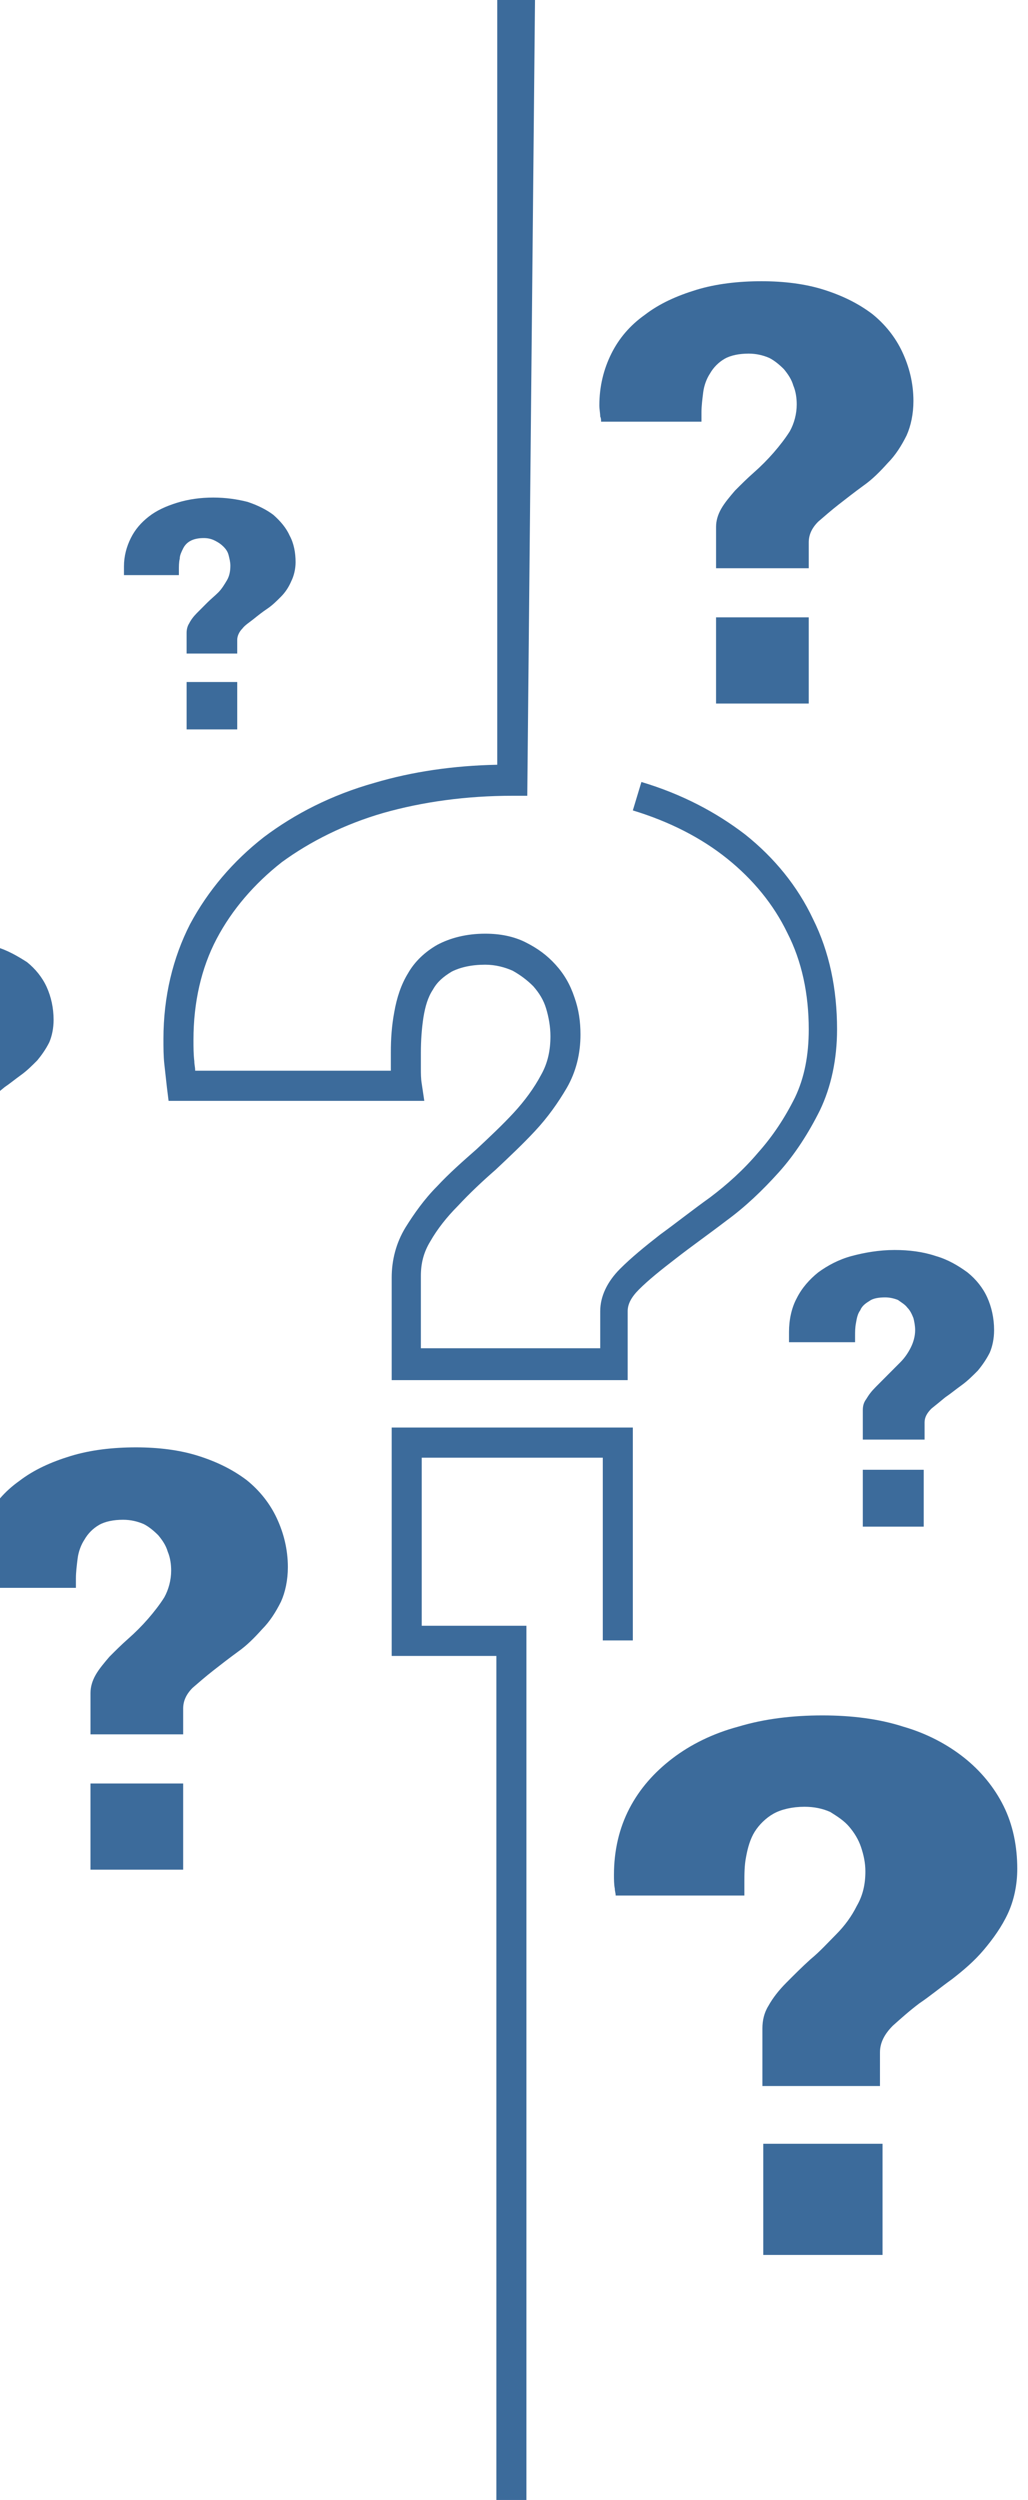
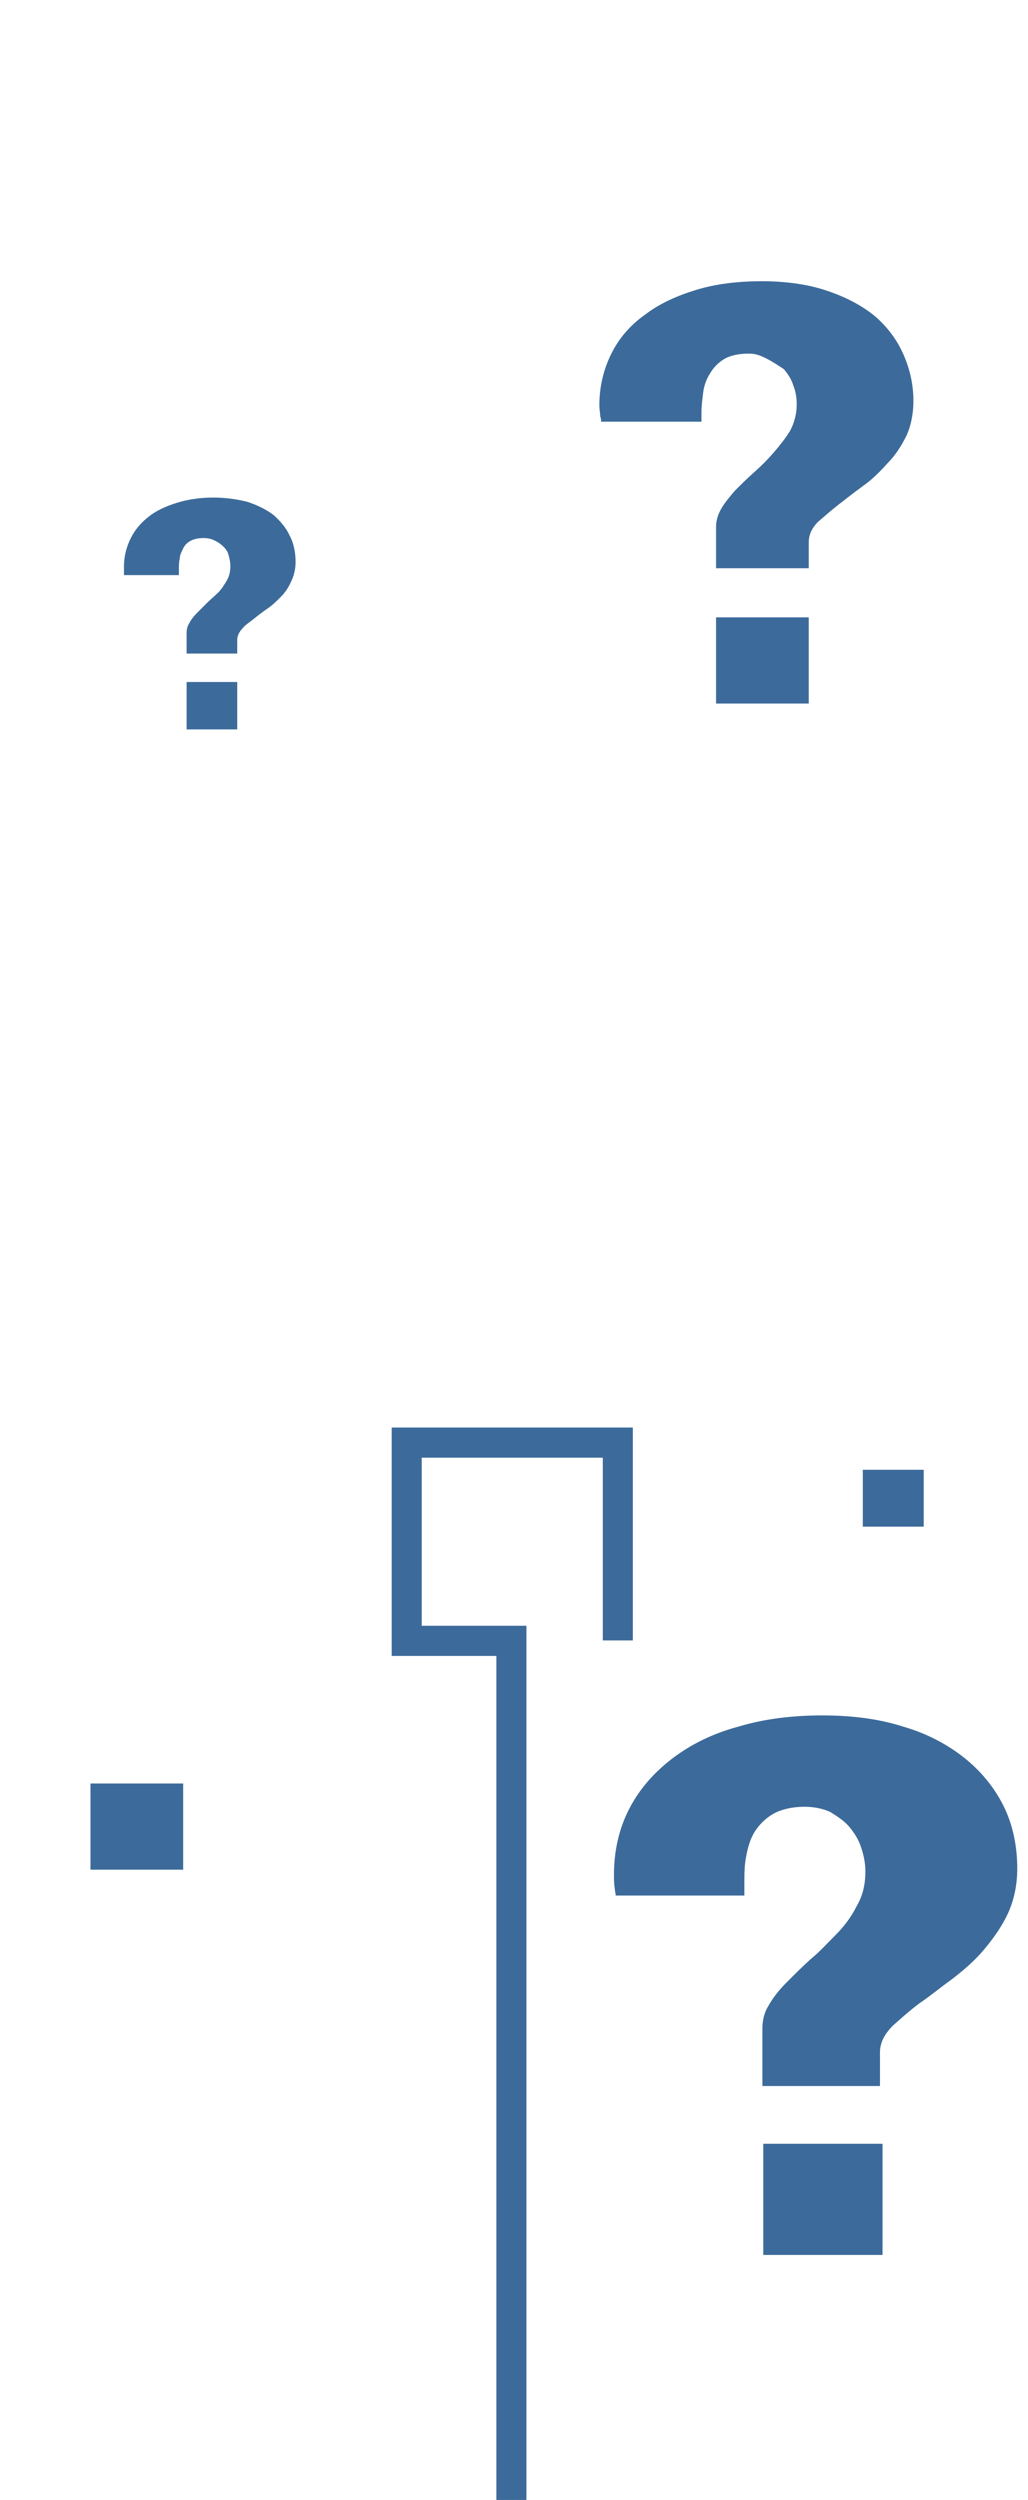
<svg xmlns="http://www.w3.org/2000/svg" viewBox="0 0 95 231" fill="none">
-   <path d="M58.243 127.525H36.197V118.048C36.197 116.456 36.594 114.863 37.466 113.429C38.259 112.155 39.211 110.801 40.401 109.607C41.511 108.412 42.779 107.297 44.048 106.182C45.238 105.067 46.427 103.952 47.458 102.837C48.489 101.722 49.361 100.528 49.996 99.333C50.63 98.218 50.868 97.023 50.868 95.749C50.868 94.873 50.71 93.997 50.472 93.201C50.234 92.404 49.837 91.767 49.282 91.13C48.727 90.573 48.093 90.095 47.379 89.697C46.665 89.378 45.793 89.139 44.841 89.139C43.572 89.139 42.542 89.378 41.749 89.776C40.956 90.254 40.401 90.732 40.004 91.449C39.528 92.165 39.29 93.041 39.132 93.997C38.973 95.032 38.894 96.147 38.894 97.262V98.776C38.894 99.174 38.894 99.652 38.973 100.129L39.211 101.722H15.579L15.421 100.448C15.341 99.731 15.262 99.014 15.183 98.298C15.104 97.581 15.104 96.785 15.104 95.988C15.104 92.086 15.976 88.502 17.562 85.396C19.227 82.29 21.527 79.582 24.382 77.353C27.236 75.202 30.646 73.45 34.611 72.335C38.101 71.3 41.907 70.743 45.952 70.663V0H49.441L48.727 73.53H47.379C43.097 73.53 39.052 74.087 35.404 75.123C31.836 76.158 28.664 77.751 26.047 79.662C23.509 81.653 21.448 84.042 20.02 86.75C18.593 89.458 17.879 92.643 17.879 96.068C17.879 96.785 17.879 97.422 17.958 98.059C17.958 98.377 18.038 98.616 18.038 98.935H36.118C36.118 98.855 36.118 98.855 36.118 98.776V97.262C36.118 95.988 36.197 94.794 36.435 93.519C36.673 92.165 37.07 90.971 37.704 89.936C38.339 88.821 39.29 87.945 40.401 87.308C41.59 86.67 43.097 86.272 44.841 86.272C46.189 86.272 47.458 86.511 48.569 87.069C49.679 87.626 50.551 88.263 51.344 89.139C52.137 90.015 52.692 90.971 53.089 92.165C53.485 93.281 53.644 94.395 53.644 95.59C53.644 97.342 53.247 99.014 52.375 100.528C51.582 101.882 50.63 103.235 49.441 104.51C48.331 105.704 47.062 106.899 45.793 108.093C44.603 109.129 43.414 110.244 42.304 111.438C41.273 112.474 40.401 113.589 39.766 114.703C39.132 115.739 38.894 116.774 38.894 117.889V124.579H55.468V121.154C55.468 119.8 56.102 118.447 57.291 117.252C58.322 116.217 59.591 115.181 61.019 114.066C62.446 113.031 63.953 111.836 65.618 110.642C67.204 109.447 68.711 108.093 70.059 106.501C71.407 104.987 72.517 103.315 73.469 101.404C74.341 99.572 74.738 97.501 74.738 95.112C74.738 91.847 74.103 88.821 72.755 86.193C71.486 83.564 69.583 81.255 67.204 79.344C64.825 77.432 61.891 75.919 58.481 74.884L59.274 72.256C63.001 73.371 66.173 75.043 68.87 77.114C71.566 79.264 73.707 81.892 75.134 84.918C76.641 87.945 77.355 91.369 77.355 95.112C77.355 97.9 76.8 100.448 75.769 102.598C74.738 104.669 73.469 106.66 71.962 108.332C70.456 110.005 68.87 111.518 67.125 112.792C65.46 114.066 63.873 115.181 62.446 116.296C61.098 117.332 59.908 118.287 59.036 119.163C58.322 119.88 58.005 120.517 58.005 121.154V127.525H58.243Z" fill="#3c6b9b" />
  <path d="M48.648 231H45.872V153.01H36.197V131.905H58.481V151.576H55.705V134.693H38.973V150.222H48.648V231Z" fill="#3c6b9b" />
-   <path d="M8.363 160.496V156.435C8.363 155.877 8.521 155.32 8.839 154.762C9.156 154.205 9.632 153.647 10.107 153.09C10.662 152.532 11.218 151.975 11.852 151.417C12.486 150.86 13.121 150.223 13.676 149.586C14.231 148.948 14.786 148.232 15.183 147.595C15.579 146.878 15.817 146.002 15.817 145.126C15.817 144.568 15.738 143.931 15.5 143.374C15.341 142.816 15.024 142.338 14.627 141.861C14.231 141.462 13.755 141.064 13.279 140.825C12.724 140.586 12.09 140.427 11.376 140.427C10.504 140.427 9.711 140.586 9.156 140.905C8.601 141.223 8.125 141.701 7.808 142.259C7.49 142.737 7.253 143.374 7.173 144.011C7.094 144.648 7.015 145.285 7.015 145.843V146.719H-2.264C-2.264 146.559 -2.264 146.4 -2.343 146.241C-2.343 145.922 -2.422 145.604 -2.422 145.205C-2.422 143.453 -2.026 141.861 -1.312 140.427C-0.598 138.994 0.433 137.799 1.781 136.843C3.129 135.808 4.715 135.091 6.539 134.534C8.363 133.976 10.425 133.737 12.566 133.737C14.627 133.737 16.61 133.976 18.355 134.534C20.099 135.091 21.527 135.808 22.796 136.764C23.985 137.719 24.937 138.914 25.571 140.268C26.205 141.622 26.602 143.135 26.602 144.807C26.602 146.002 26.364 147.117 25.968 147.993C25.492 148.948 24.937 149.824 24.223 150.541C23.509 151.338 22.796 152.054 22.003 152.612C21.13 153.249 20.416 153.806 19.703 154.364C18.989 154.921 18.355 155.479 17.799 155.957C17.165 156.594 16.927 157.231 16.927 157.868V160.257H8.363V160.496Z" fill="#3c6b9b" />
  <path d="M16.927 164.796H8.362V172.76H16.927V164.796Z" fill="#3c6b9b" />
-   <path d="M66.173 52.744V48.682C66.173 48.125 66.332 47.567 66.649 47.01C66.966 46.452 67.442 45.895 67.918 45.337C68.473 44.78 69.028 44.222 69.662 43.665C70.297 43.107 70.931 42.47 71.486 41.833C72.041 41.196 72.596 40.479 72.993 39.842C73.389 39.125 73.627 38.249 73.627 37.373C73.627 36.816 73.548 36.179 73.31 35.621C73.151 35.064 72.834 34.586 72.438 34.108C72.041 33.71 71.566 33.312 71.09 33.073C70.535 32.834 69.9 32.675 69.186 32.675C68.314 32.675 67.521 32.834 66.966 33.152C66.411 33.471 65.935 33.949 65.618 34.506C65.301 34.984 65.063 35.621 64.984 36.258C64.904 36.895 64.825 37.533 64.825 38.09V38.966H55.547C55.547 38.807 55.547 38.648 55.467 38.488C55.467 38.17 55.388 37.851 55.388 37.453C55.388 35.701 55.785 34.108 56.498 32.675C57.212 31.241 58.243 30.047 59.591 29.091C60.939 28.055 62.525 27.339 64.349 26.781C66.173 26.224 68.235 25.985 70.376 25.985C72.438 25.985 74.42 26.224 76.165 26.781C77.91 27.339 79.337 28.055 80.606 29.011C81.795 29.967 82.747 31.161 83.381 32.515C84.016 33.869 84.412 35.382 84.412 37.055C84.412 38.249 84.174 39.364 83.778 40.24C83.302 41.196 82.747 42.072 82.033 42.789C81.32 43.585 80.606 44.302 79.813 44.859C78.941 45.496 78.227 46.054 77.513 46.611C76.799 47.169 76.165 47.726 75.61 48.204C74.975 48.841 74.738 49.478 74.738 50.116V52.505H66.173V52.744Z" fill="#3c6b9b" />
+   <path d="M66.173 52.744V48.682C66.173 48.125 66.332 47.567 66.649 47.01C66.966 46.452 67.442 45.895 67.918 45.337C68.473 44.78 69.028 44.222 69.662 43.665C70.297 43.107 70.931 42.47 71.486 41.833C72.041 41.196 72.596 40.479 72.993 39.842C73.389 39.125 73.627 38.249 73.627 37.373C73.627 36.816 73.548 36.179 73.31 35.621C73.151 35.064 72.834 34.586 72.438 34.108C70.535 32.834 69.9 32.675 69.186 32.675C68.314 32.675 67.521 32.834 66.966 33.152C66.411 33.471 65.935 33.949 65.618 34.506C65.301 34.984 65.063 35.621 64.984 36.258C64.904 36.895 64.825 37.533 64.825 38.09V38.966H55.547C55.547 38.807 55.547 38.648 55.467 38.488C55.467 38.17 55.388 37.851 55.388 37.453C55.388 35.701 55.785 34.108 56.498 32.675C57.212 31.241 58.243 30.047 59.591 29.091C60.939 28.055 62.525 27.339 64.349 26.781C66.173 26.224 68.235 25.985 70.376 25.985C72.438 25.985 74.42 26.224 76.165 26.781C77.91 27.339 79.337 28.055 80.606 29.011C81.795 29.967 82.747 31.161 83.381 32.515C84.016 33.869 84.412 35.382 84.412 37.055C84.412 38.249 84.174 39.364 83.778 40.24C83.302 41.196 82.747 42.072 82.033 42.789C81.32 43.585 80.606 44.302 79.813 44.859C78.941 45.496 78.227 46.054 77.513 46.611C76.799 47.169 76.165 47.726 75.61 48.204C74.975 48.841 74.738 49.478 74.738 50.116V52.505H66.173V52.744Z" fill="#3c6b9b" />
  <path d="M74.737 57.044H66.172V65.008H74.737V57.044Z" fill="#3c6b9b" />
  <path d="M17.244 60.708V58.478C17.244 58.159 17.324 57.841 17.482 57.602C17.641 57.283 17.879 56.965 18.196 56.646C18.513 56.328 18.83 56.009 19.148 55.691C19.465 55.372 19.861 55.053 20.178 54.735C20.496 54.416 20.733 54.018 20.971 53.62C21.209 53.222 21.289 52.744 21.289 52.266C21.289 51.948 21.209 51.629 21.13 51.31C21.051 50.992 20.892 50.753 20.654 50.514C20.416 50.275 20.178 50.116 19.861 49.957C19.544 49.797 19.227 49.718 18.83 49.718C18.355 49.718 17.958 49.797 17.641 49.957C17.324 50.116 17.086 50.355 16.927 50.673C16.768 50.992 16.61 51.31 16.61 51.629C16.53 51.948 16.531 52.346 16.531 52.664V53.142H11.455C11.455 53.062 11.455 52.983 11.455 52.903C11.455 52.744 11.455 52.505 11.455 52.346C11.455 51.39 11.693 50.514 12.09 49.718C12.486 48.921 13.041 48.284 13.755 47.727C14.469 47.169 15.341 46.771 16.372 46.452C17.403 46.134 18.513 45.975 19.703 45.975C20.892 45.975 21.923 46.134 22.875 46.373C23.826 46.691 24.619 47.09 25.254 47.567C25.888 48.125 26.443 48.762 26.76 49.479C27.157 50.196 27.316 51.072 27.316 51.948C27.316 52.585 27.157 53.222 26.919 53.7C26.681 54.257 26.364 54.735 25.967 55.133C25.571 55.531 25.174 55.929 24.698 56.248C24.223 56.567 23.826 56.885 23.43 57.204C23.033 57.522 22.637 57.761 22.399 58.08C22.082 58.398 21.923 58.797 21.923 59.115V60.389H17.244V60.708Z" fill="#3c6b9b" />
  <path d="M21.923 63.018H17.245V67.398H21.923V63.018Z" fill="#3c6b9b" />
  <path d="M70.456 192.591V187.414C70.456 186.698 70.614 185.981 71.011 185.344C71.407 184.627 71.962 183.91 72.676 183.194C73.39 182.477 74.103 181.76 74.897 181.043C75.769 180.327 76.483 179.53 77.276 178.734C78.069 177.937 78.703 177.061 79.179 176.106C79.734 175.15 79.972 174.115 79.972 172.92C79.972 172.124 79.813 171.407 79.575 170.69C79.337 169.973 78.941 169.336 78.465 168.779C77.989 168.221 77.355 167.823 76.721 167.425C76.007 167.106 75.214 166.947 74.341 166.947C73.231 166.947 72.2 167.186 71.487 167.584C70.773 167.982 70.138 168.62 69.742 169.257C69.346 169.894 69.108 170.69 68.949 171.566C68.79 172.363 68.79 173.159 68.79 173.955C68.79 173.955 68.79 175.07 68.79 175.15H56.895C56.895 174.911 56.816 174.752 56.816 174.513C56.737 174.115 56.737 173.637 56.737 173.239C56.737 171.009 57.212 168.938 58.164 167.106C59.116 165.275 60.464 163.762 62.129 162.487C63.794 161.213 65.856 160.178 68.235 159.541C70.614 158.824 73.231 158.505 76.007 158.505C78.703 158.505 81.241 158.824 83.461 159.541C85.681 160.178 87.585 161.213 89.091 162.408C90.598 163.602 91.867 165.115 92.739 166.868C93.612 168.62 94.008 170.611 94.008 172.681C94.008 174.194 93.691 175.628 93.136 176.822C92.581 178.017 91.788 179.132 90.915 180.167C90.043 181.203 89.012 182.079 87.981 182.875C86.871 183.671 85.919 184.468 84.968 185.105C84.016 185.822 83.223 186.538 82.509 187.176C81.716 187.972 81.32 188.768 81.32 189.644V192.75H70.456V192.591Z" fill="#3c6b9b" />
  <path d="M81.558 198.086H70.536V208.359H81.558V198.086Z" fill="#3c6b9b" />
-   <path d="M-7.18 104.35V101.722C-7.18 101.324 -7.101 101.006 -6.863 100.687C-6.625 100.289 -6.387 99.97 -5.991 99.572C-5.594 99.174 -5.277 98.855 -4.88 98.457C-4.484 98.059 -4.087 97.661 -3.691 97.263C-3.294 96.864 -2.977 96.386 -2.739 95.909C-2.501 95.431 -2.343 94.873 -2.343 94.316C-2.343 93.918 -2.422 93.519 -2.501 93.201C-2.66 92.803 -2.819 92.484 -3.056 92.245C-3.294 91.927 -3.612 91.767 -3.929 91.528C-4.325 91.369 -4.722 91.29 -5.118 91.29C-5.673 91.29 -6.229 91.369 -6.546 91.608C-6.942 91.847 -7.259 92.086 -7.418 92.484C-7.656 92.803 -7.735 93.201 -7.815 93.679C-7.894 94.077 -7.894 94.475 -7.894 94.873V95.431H-14C-14 95.351 -14 95.192 -14 95.112C-14 94.873 -14 94.714 -14 94.475C-14 93.36 -13.762 92.245 -13.286 91.369C-12.81 90.414 -12.097 89.617 -11.304 88.98C-10.431 88.343 -9.401 87.785 -8.211 87.467C-7.022 87.148 -5.673 86.909 -4.246 86.909C-2.898 86.909 -1.629 87.069 -0.44 87.467C0.671 87.785 1.622 88.343 2.495 88.9C3.288 89.537 3.922 90.334 4.318 91.21C4.715 92.086 4.953 93.121 4.953 94.236C4.953 95.033 4.794 95.749 4.556 96.307C4.239 96.944 3.843 97.501 3.446 97.979C2.97 98.457 2.495 98.935 1.939 99.333C1.384 99.731 0.909 100.13 0.433 100.448C-0.043 100.846 -0.44 101.165 -0.836 101.483C-1.233 101.882 -1.47 102.28 -1.47 102.758V104.35H-7.18Z" fill="#3c6b9b" />
-   <path d="M79.734 132.941V130.313C79.734 129.915 79.813 129.596 80.051 129.278C80.289 128.879 80.527 128.561 80.923 128.163C81.32 127.764 81.637 127.446 82.033 127.048C82.43 126.65 82.826 126.251 83.223 125.853C83.619 125.455 83.937 124.977 84.174 124.499C84.412 124.021 84.571 123.464 84.571 122.906C84.571 122.508 84.492 122.11 84.412 121.792C84.254 121.393 84.095 121.075 83.857 120.836C83.619 120.517 83.302 120.358 82.985 120.119C82.588 119.96 82.192 119.88 81.796 119.88C81.24 119.88 80.685 119.96 80.368 120.199C79.972 120.438 79.654 120.677 79.496 121.075C79.258 121.393 79.179 121.792 79.099 122.269C79.02 122.668 79.02 123.066 79.02 123.464V124.021H72.914C72.914 123.942 72.914 123.783 72.914 123.703C72.914 123.464 72.914 123.305 72.914 123.066C72.914 121.951 73.152 120.836 73.627 119.96C74.103 119.004 74.817 118.208 75.61 117.571C76.482 116.934 77.513 116.376 78.703 116.057C79.892 115.739 81.24 115.5 82.668 115.5C84.016 115.5 85.285 115.659 86.474 116.057C87.585 116.376 88.536 116.934 89.408 117.571C90.201 118.208 90.836 119.004 91.232 119.88C91.629 120.756 91.867 121.792 91.867 122.906C91.867 123.703 91.708 124.42 91.47 124.977C91.153 125.614 90.757 126.172 90.36 126.65C89.884 127.127 89.408 127.605 88.853 128.003C88.298 128.402 87.822 128.8 87.347 129.118C86.871 129.517 86.474 129.835 86.078 130.154C85.681 130.552 85.443 130.95 85.443 131.428V133.021H79.734V132.941Z" fill="#3c6b9b" />
  <path d="M85.364 135.808H79.734V141.064H85.364V135.808Z" fill="#3c6b9b" />
</svg>